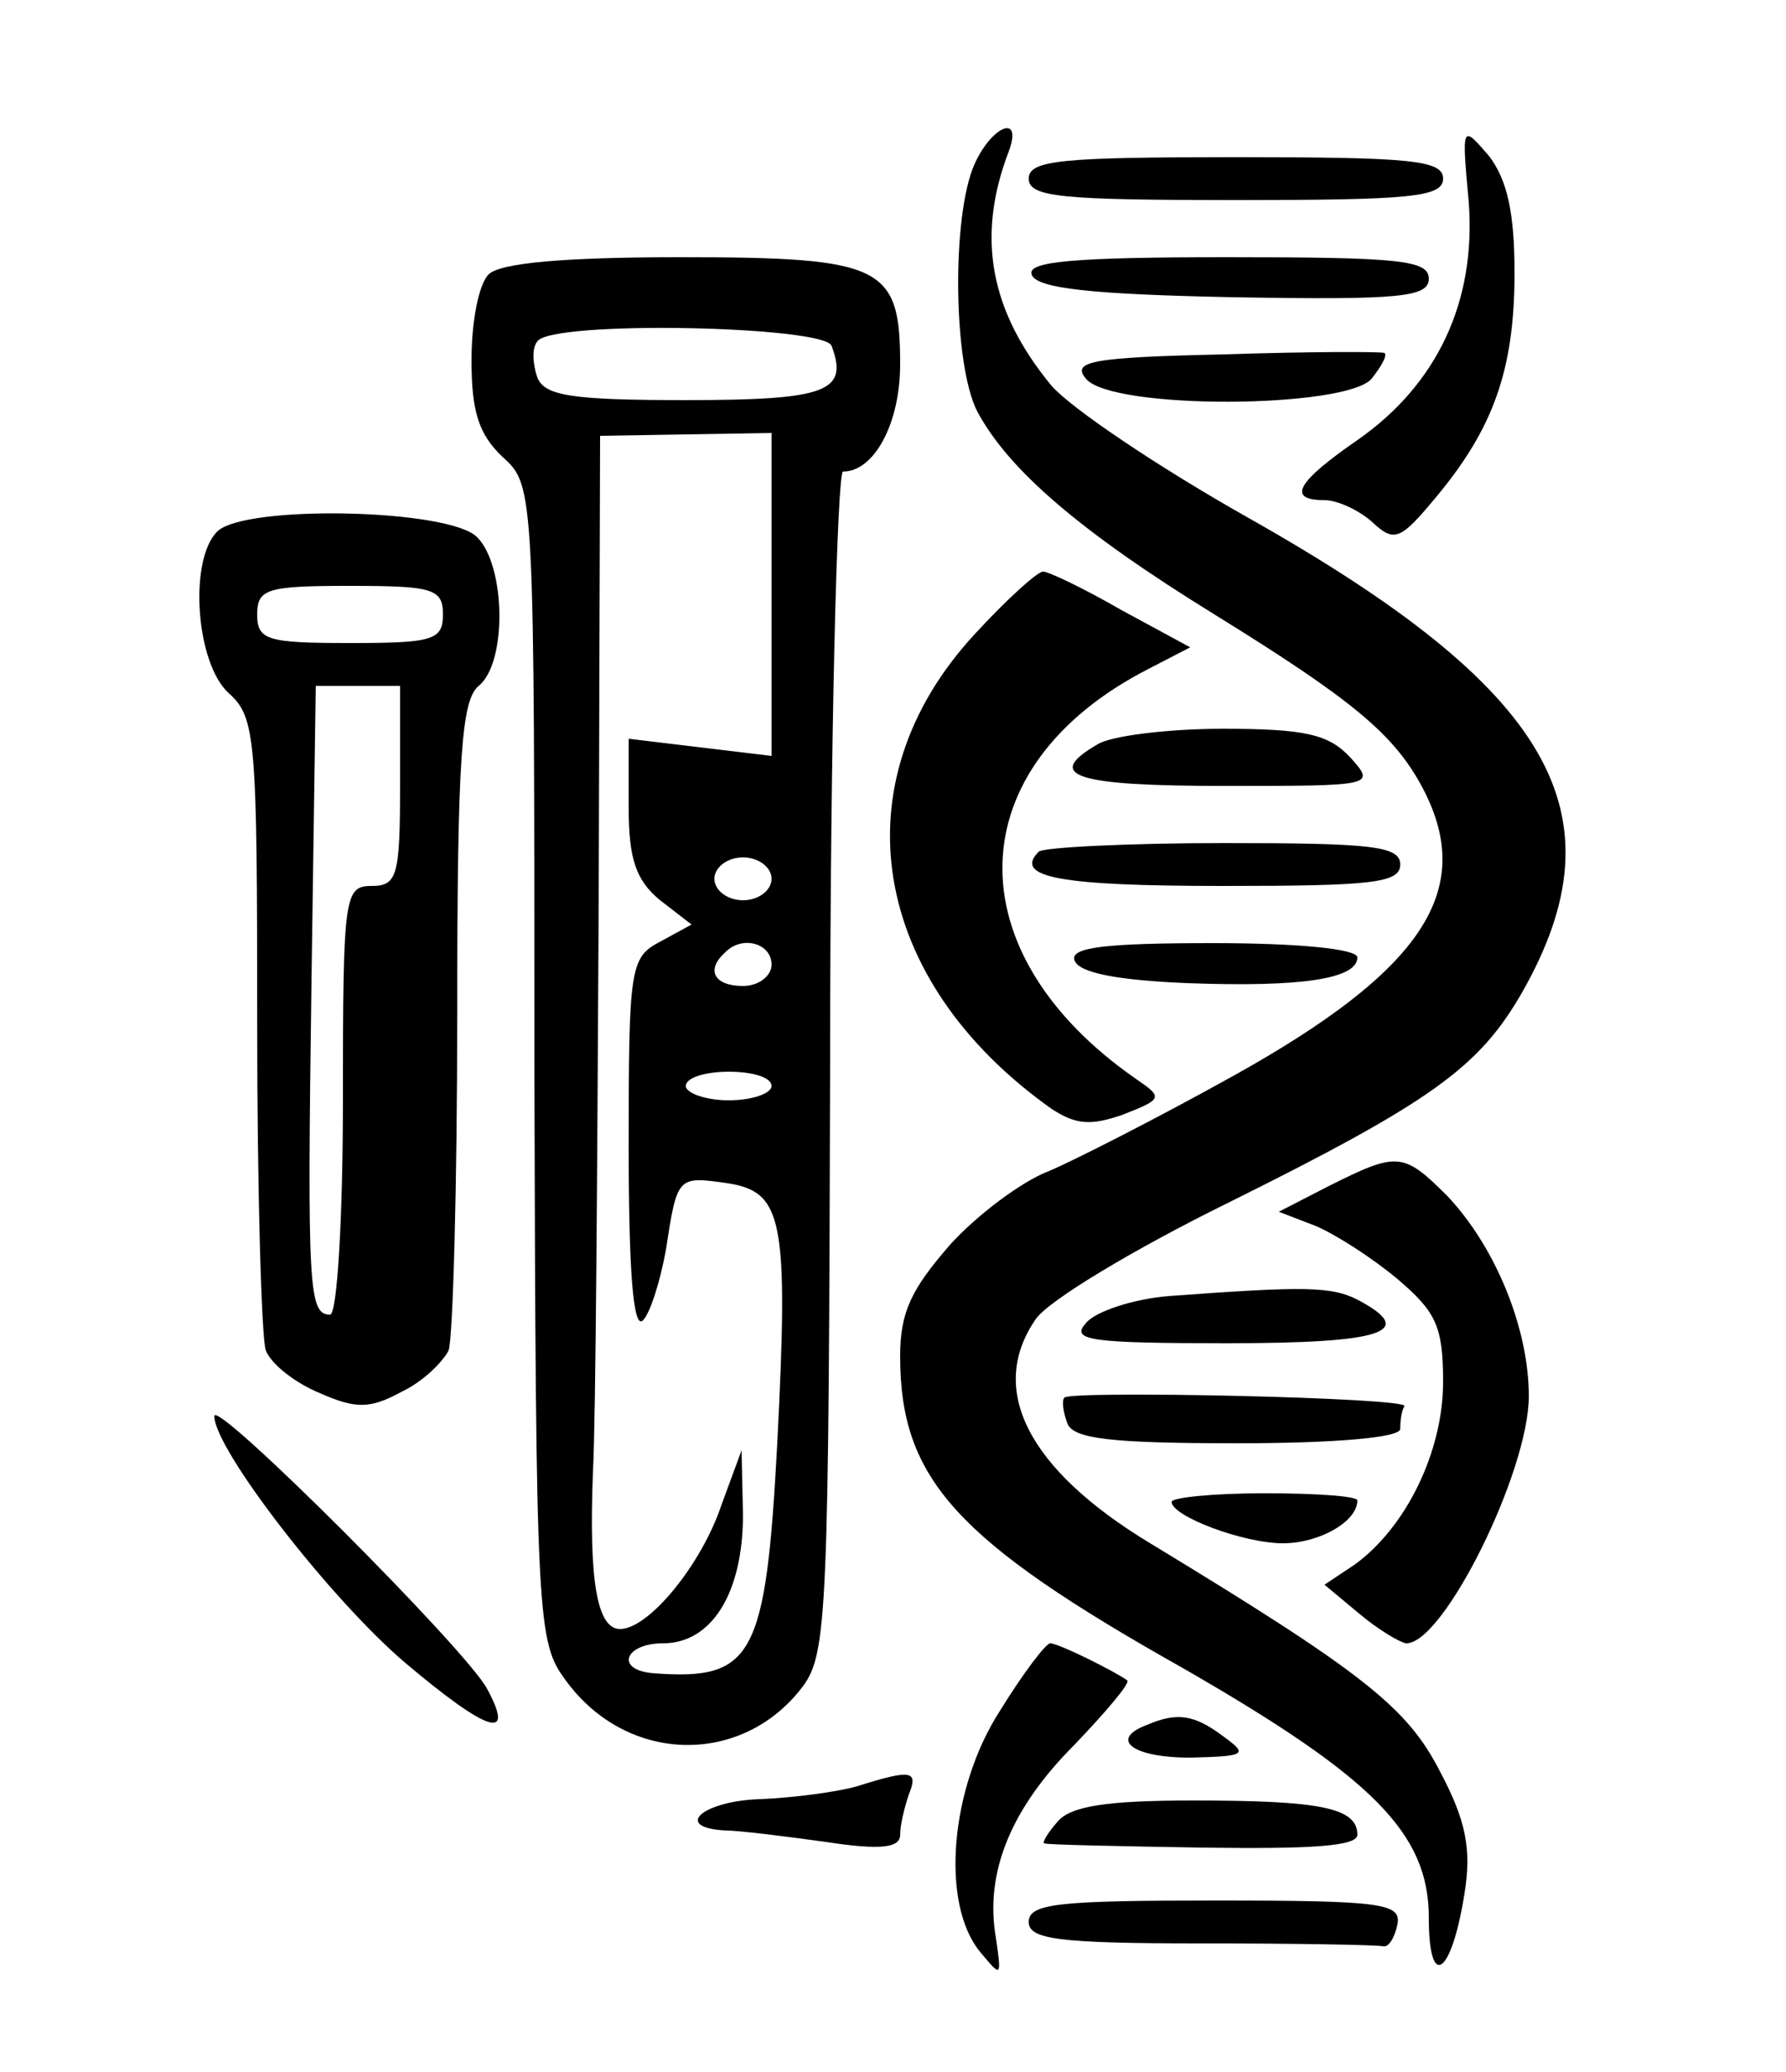
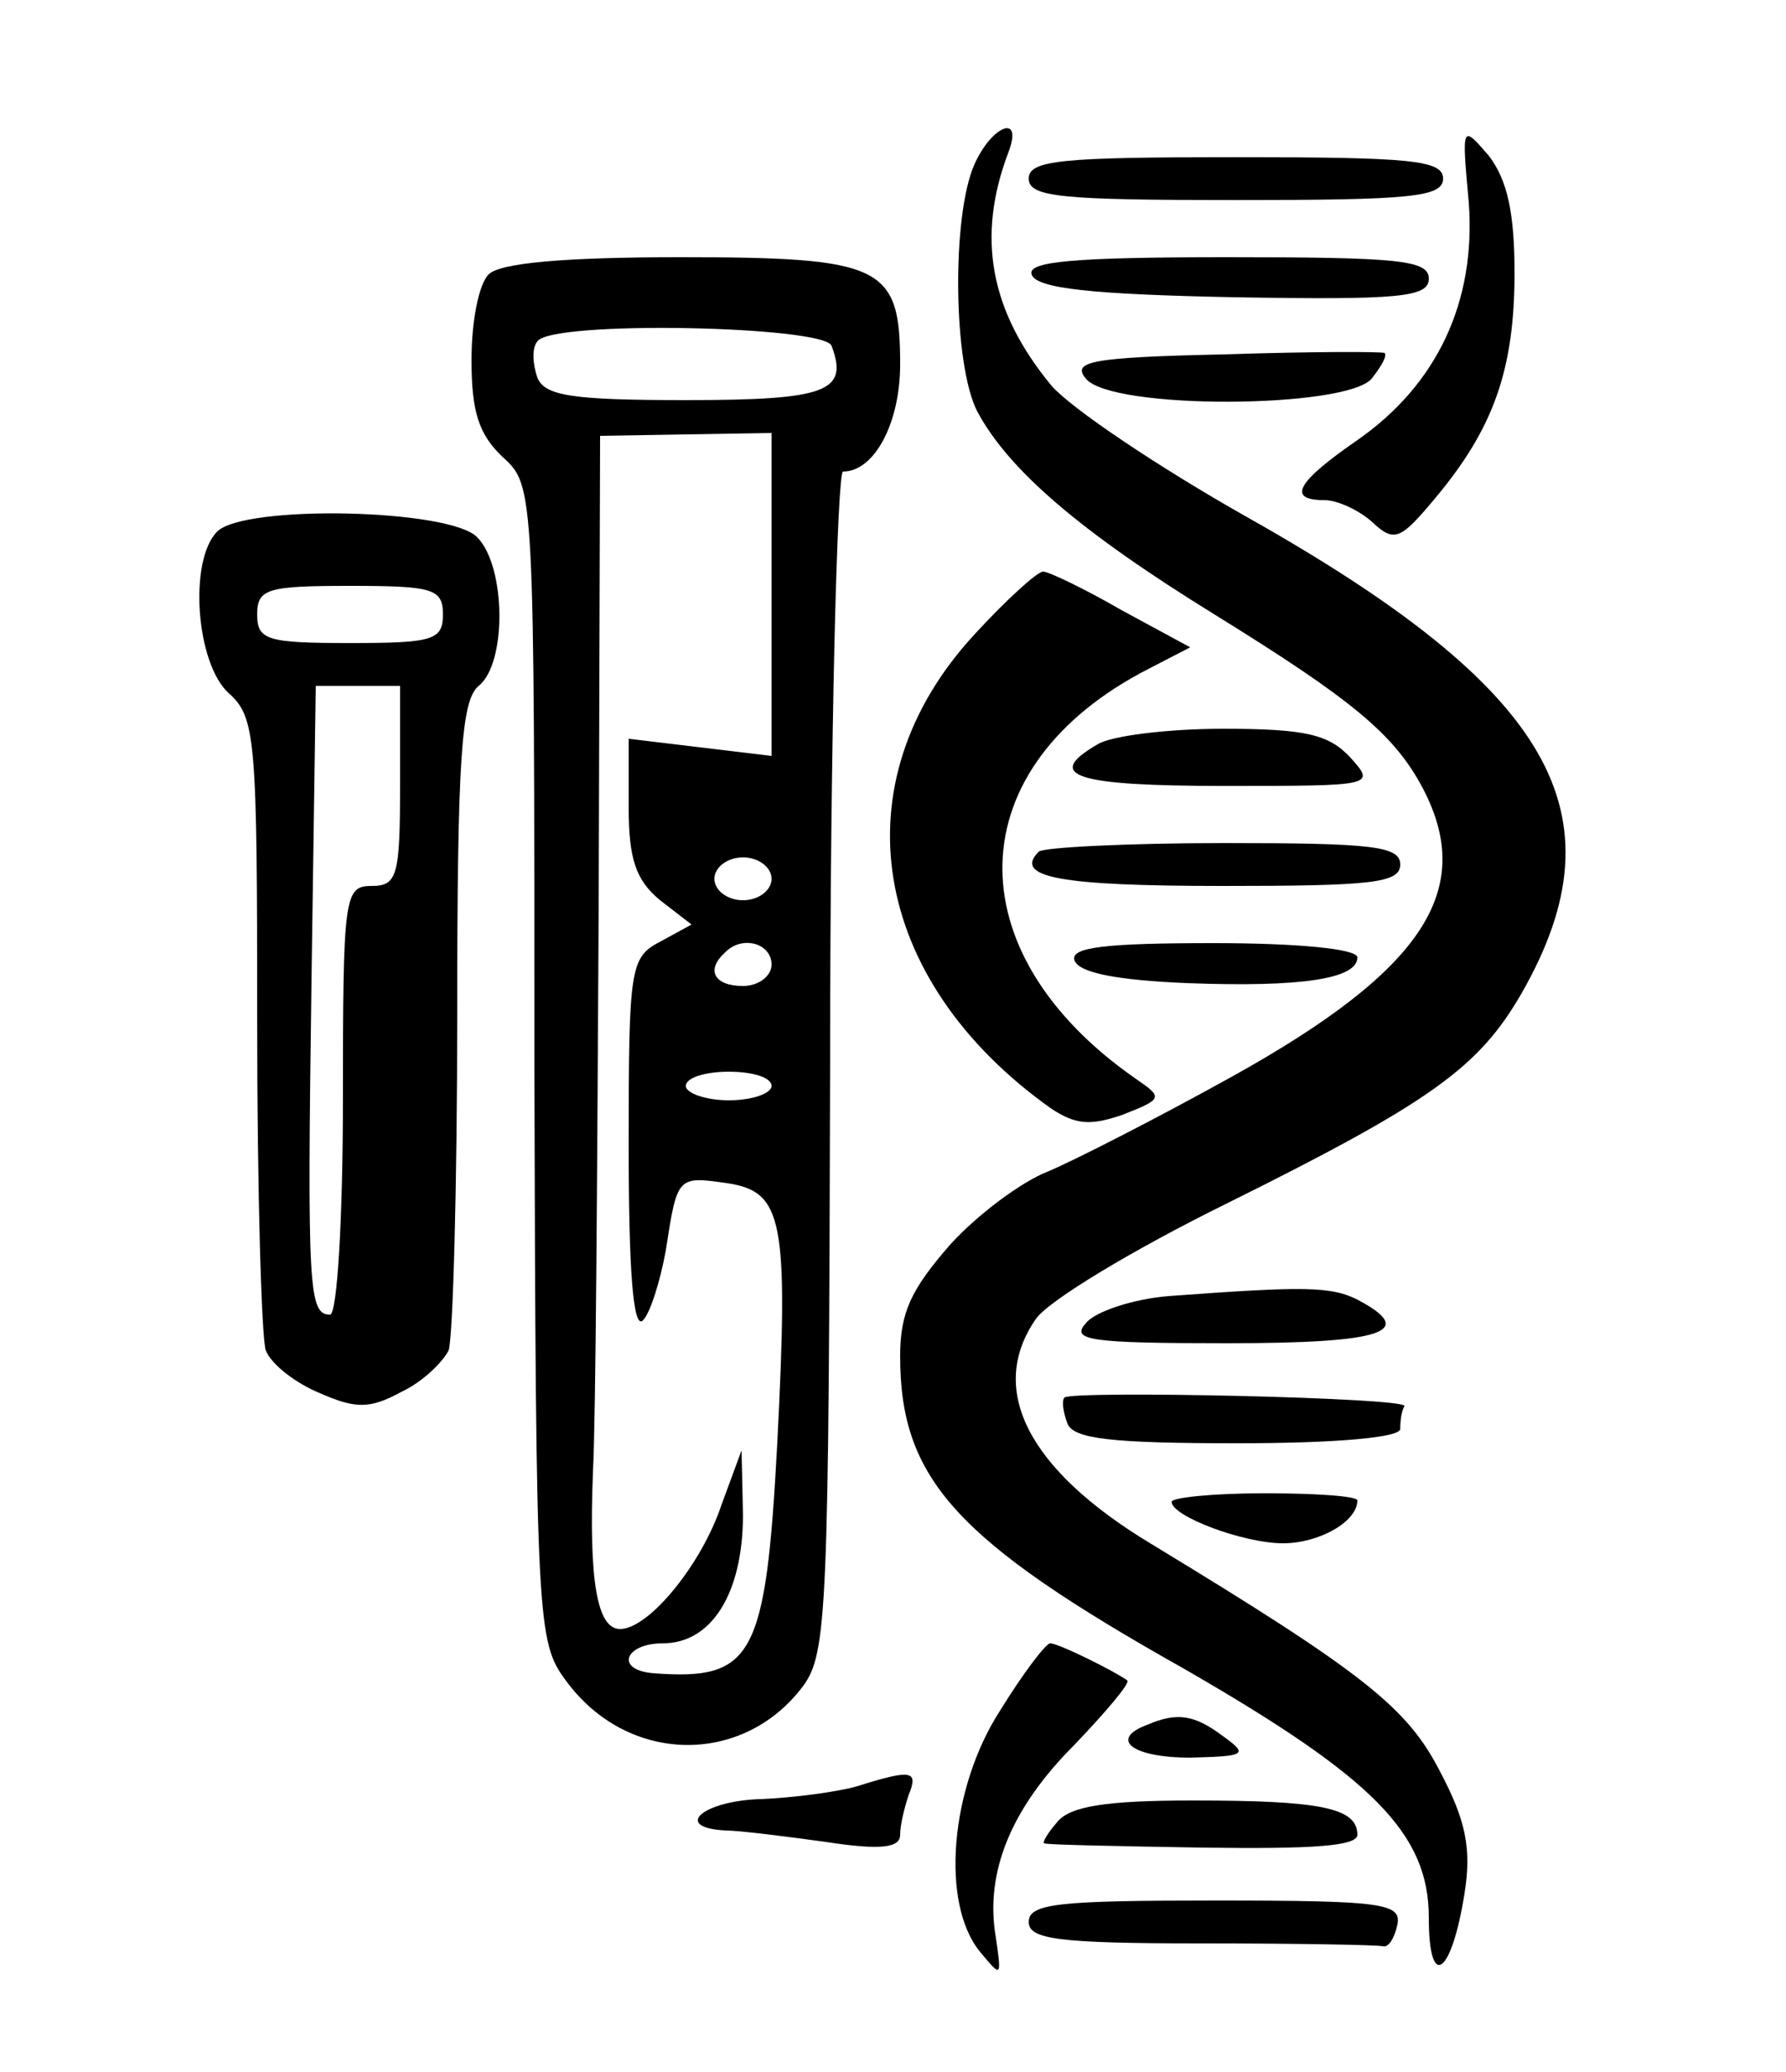
<svg xmlns="http://www.w3.org/2000/svg" version="1.0" width="125pt" height="145pt" viewBox="0 0 125 145" preserveAspectRatio="xMidYMid meet">
  <g transform="translate(0,145) scale(0.1,-0.1)" fill="#000000" stroke="none">
    <path d="M682 1335 c-16 -36 -15 -140 2 -173 22 -41 72 -84 166 -142 97 -60 126 -84 146 -122 37 -71 0 -127 -133 -201 -54 -30 -113 -60 -130 -67 -18 -7 -49 -30 -68 -51 -27 -31 -35 -47 -35 -78 0 -86 39 -129 199 -219 132 -76 171 -115 171 -174 0 -52 16 -40 25 17 5 31 1 51 -17 85 -23 45 -53 69 -203 160 -86 52 -114 108 -80 157 9 13 69 49 134 81 143 71 176 95 206 147 72 126 21 213 -192 333 -62 35 -123 76 -137 92 -43 52 -53 104 -30 164 10 27 -12 18 -24 -9z" />
    <path d="M1028 1308 c5 -69 -22 -127 -78 -166 -42 -29 -50 -42 -23 -42 9 0 24 -7 33 -15 16 -15 20 -13 45 17 40 48 55 89 55 157 0 42 -5 65 -18 82 -19 22 -19 22 -14 -33z" />
    <path d="M720 1325 c0 -13 23 -15 145 -15 122 0 145 2 145 15 0 13 -23 15 -145 15 -122 0 -145 -2 -145 -15z" />
    <path d="M342 1258 c-7 -7 -12 -33 -12 -60 0 -36 5 -52 22 -68 22 -20 22 -22 22 -424 1 -393 2 -405 22 -432 43 -59 124 -60 166 -4 17 23 18 53 19 438 0 226 5 412 9 412 22 0 40 34 40 75 0 69 -12 75 -154 75 -81 0 -126 -4 -134 -12z m240 -50 c12 -32 -3 -38 -102 -38 -80 0 -99 3 -104 16 -3 9 -4 20 0 25 9 15 201 11 206 -3z m-42 -174 l0 -113 -50 6 -50 6 0 -48 c0 -36 5 -51 22 -65 l22 -17 -22 -12 c-21 -11 -22 -18 -22 -143 0 -85 3 -129 10 -122 5 5 12 27 16 49 8 52 8 52 43 47 39 -6 43 -25 35 -182 -8 -150 -17 -166 -86 -161 -28 2 -21 21 6 21 34 0 56 35 56 90 l-1 45 -14 -38 c-14 -42 -51 -87 -71 -87 -16 0 -22 33 -19 110 2 36 3 214 4 395 l1 330 60 1 60 1 0 -113z m0 -199 c0 -8 -9 -15 -20 -15 -11 0 -20 7 -20 15 0 8 9 15 20 15 11 0 20 -7 20 -15z m0 -60 c0 -8 -9 -15 -20 -15 -20 0 -26 11 -13 23 12 13 33 7 33 -8z m0 -85 c0 -5 -13 -10 -30 -10 -16 0 -30 5 -30 10 0 6 14 10 30 10 17 0 30 -4 30 -10z" />
    <path d="M722 1258 c3 -10 43 -14 141 -16 117 -2 137 0 137 13 0 13 -21 15 -141 15 -108 0 -140 -3 -137 -12z" />
    <path d="M857 1202 c-94 -2 -107 -5 -97 -17 18 -22 182 -21 200 0 7 9 11 16 9 18 -2 1 -53 1 -112 -1z" />
    <path d="M152 1078 c-20 -20 -15 -92 8 -113 19 -17 20 -31 20 -231 0 -117 3 -220 6 -229 4 -10 21 -23 38 -30 25 -11 35 -11 57 1 15 7 29 21 33 29 3 9 6 115 6 235 0 181 3 220 15 230 20 16 19 84 -1 104 -19 20 -163 23 -182 4z m158 -58 c0 -18 -7 -20 -65 -20 -58 0 -65 2 -65 20 0 18 7 20 65 20 58 0 65 -2 65 -20z m-30 -120 c0 -63 -2 -70 -20 -70 -19 0 -20 -7 -20 -150 0 -82 -4 -150 -9 -150 -15 0 -16 18 -13 233 l3 207 29 0 30 0 0 -70z" />
    <path d="M682 1006 c-96 -104 -73 -242 54 -332 17 -11 27 -12 50 -4 28 11 28 12 9 25 -128 89 -124 219 9 287 l29 15 -48 26 c-26 15 -51 27 -55 27 -4 0 -26 -20 -48 -44z" />
    <path d="M768 929 c-38 -22 -15 -29 89 -29 105 0 106 0 88 20 -15 16 -31 20 -89 20 -39 0 -79 -5 -88 -11z" />
    <path d="M727 854 c-18 -18 15 -24 129 -24 104 0 124 2 124 15 0 13 -20 15 -123 15 -68 0 -127 -3 -130 -6z" />
    <path d="M752 778 c3 -9 31 -14 79 -16 80 -3 119 3 119 18 0 6 -42 10 -101 10 -76 0 -100 -3 -97 -12z" />
-     <path d="M930 620 l-35 -18 26 -10 c14 -6 39 -22 57 -37 27 -23 32 -33 32 -72 0 -49 -26 -102 -62 -128 l-21 -14 24 -20 c13 -11 28 -20 33 -21 26 -1 86 120 86 173 0 47 -23 104 -57 140 -31 31 -35 31 -83 7z" />
    <path d="M818 543 c-25 -2 -52 -11 -58 -19 -11 -12 3 -14 99 -14 109 0 133 8 92 30 -19 10 -38 10 -133 3z" />
    <path d="M745 472 c-2 -2 -1 -10 2 -18 4 -11 31 -14 119 -14 69 0 114 4 114 10 0 6 1 13 3 16 2 6 -232 11 -238 6z" />
-     <path d="M150 459 c0 -23 81 -128 134 -173 57 -48 77 -55 57 -18 -14 27 -191 204 -191 191z" />
    <path d="M820 399 c0 -10 50 -29 78 -29 25 0 52 15 52 30 0 3 -29 5 -65 5 -36 0 -65 -3 -65 -6z" />
    <path d="M700 253 c-35 -54 -42 -135 -14 -169 15 -18 15 -18 11 10 -8 46 11 91 55 135 22 23 39 43 37 45 -8 6 -48 26 -54 26 -3 0 -19 -21 -35 -47z" />
    <path d="M803 243 c-27 -10 -11 -23 30 -23 39 1 41 2 23 15 -20 15 -32 17 -53 8z" />
    <path d="M600 200 c-14 -4 -44 -8 -67 -9 -41 -1 -63 -20 -25 -22 9 0 41 -4 70 -8 39 -6 52 -4 52 5 0 7 3 19 6 28 7 17 2 18 -36 6z" />
    <path d="M740 175 c-7 -8 -11 -15 -9 -15 2 -1 52 -2 112 -3 75 -1 107 1 107 9 0 19 -26 24 -115 24 -61 0 -86 -4 -95 -15z" />
    <path d="M720 105 c0 -12 20 -15 120 -15 66 0 123 -1 128 -2 4 -1 8 6 10 15 3 15 -10 17 -127 17 -110 0 -131 -2 -131 -15z" />
  </g>
</svg>